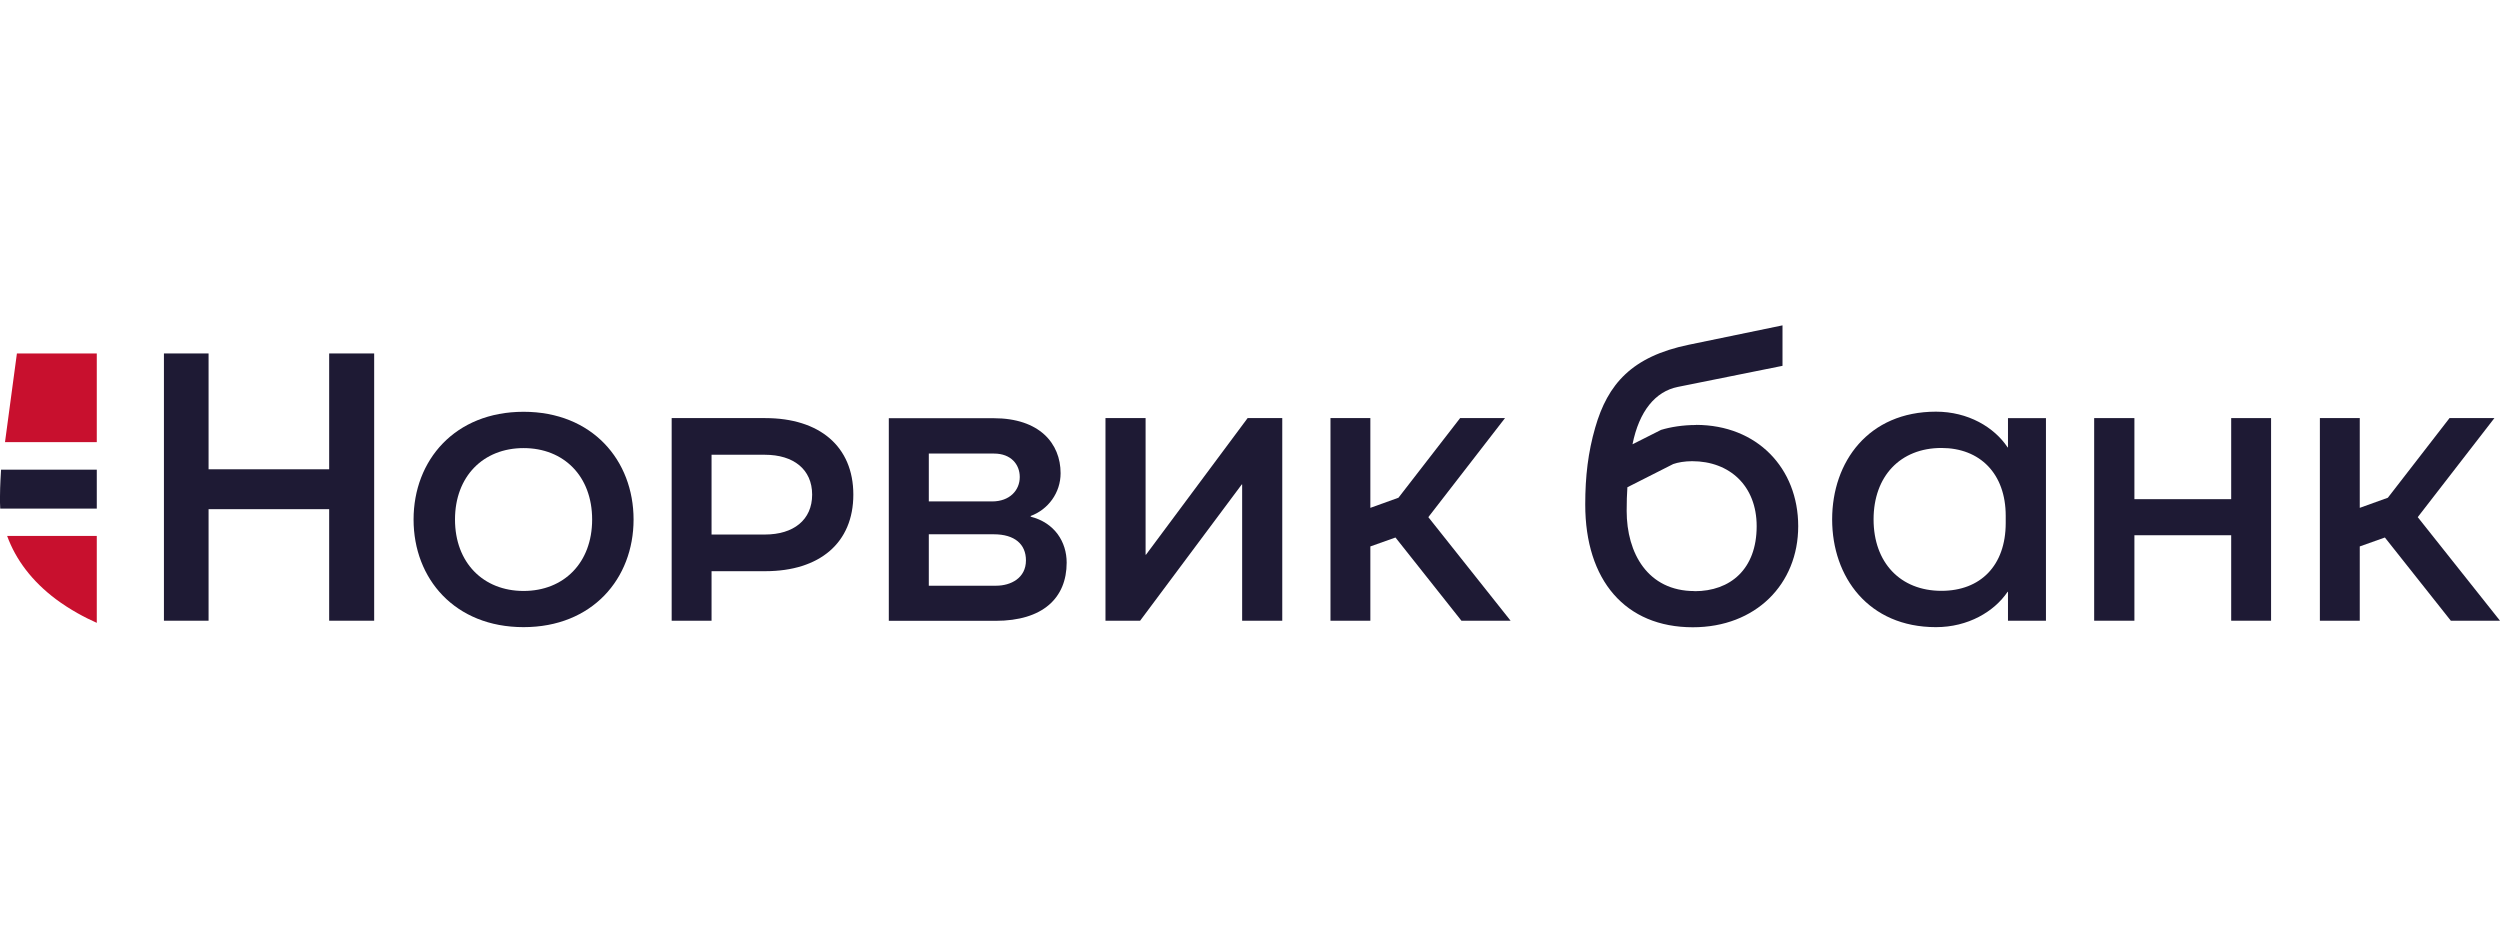
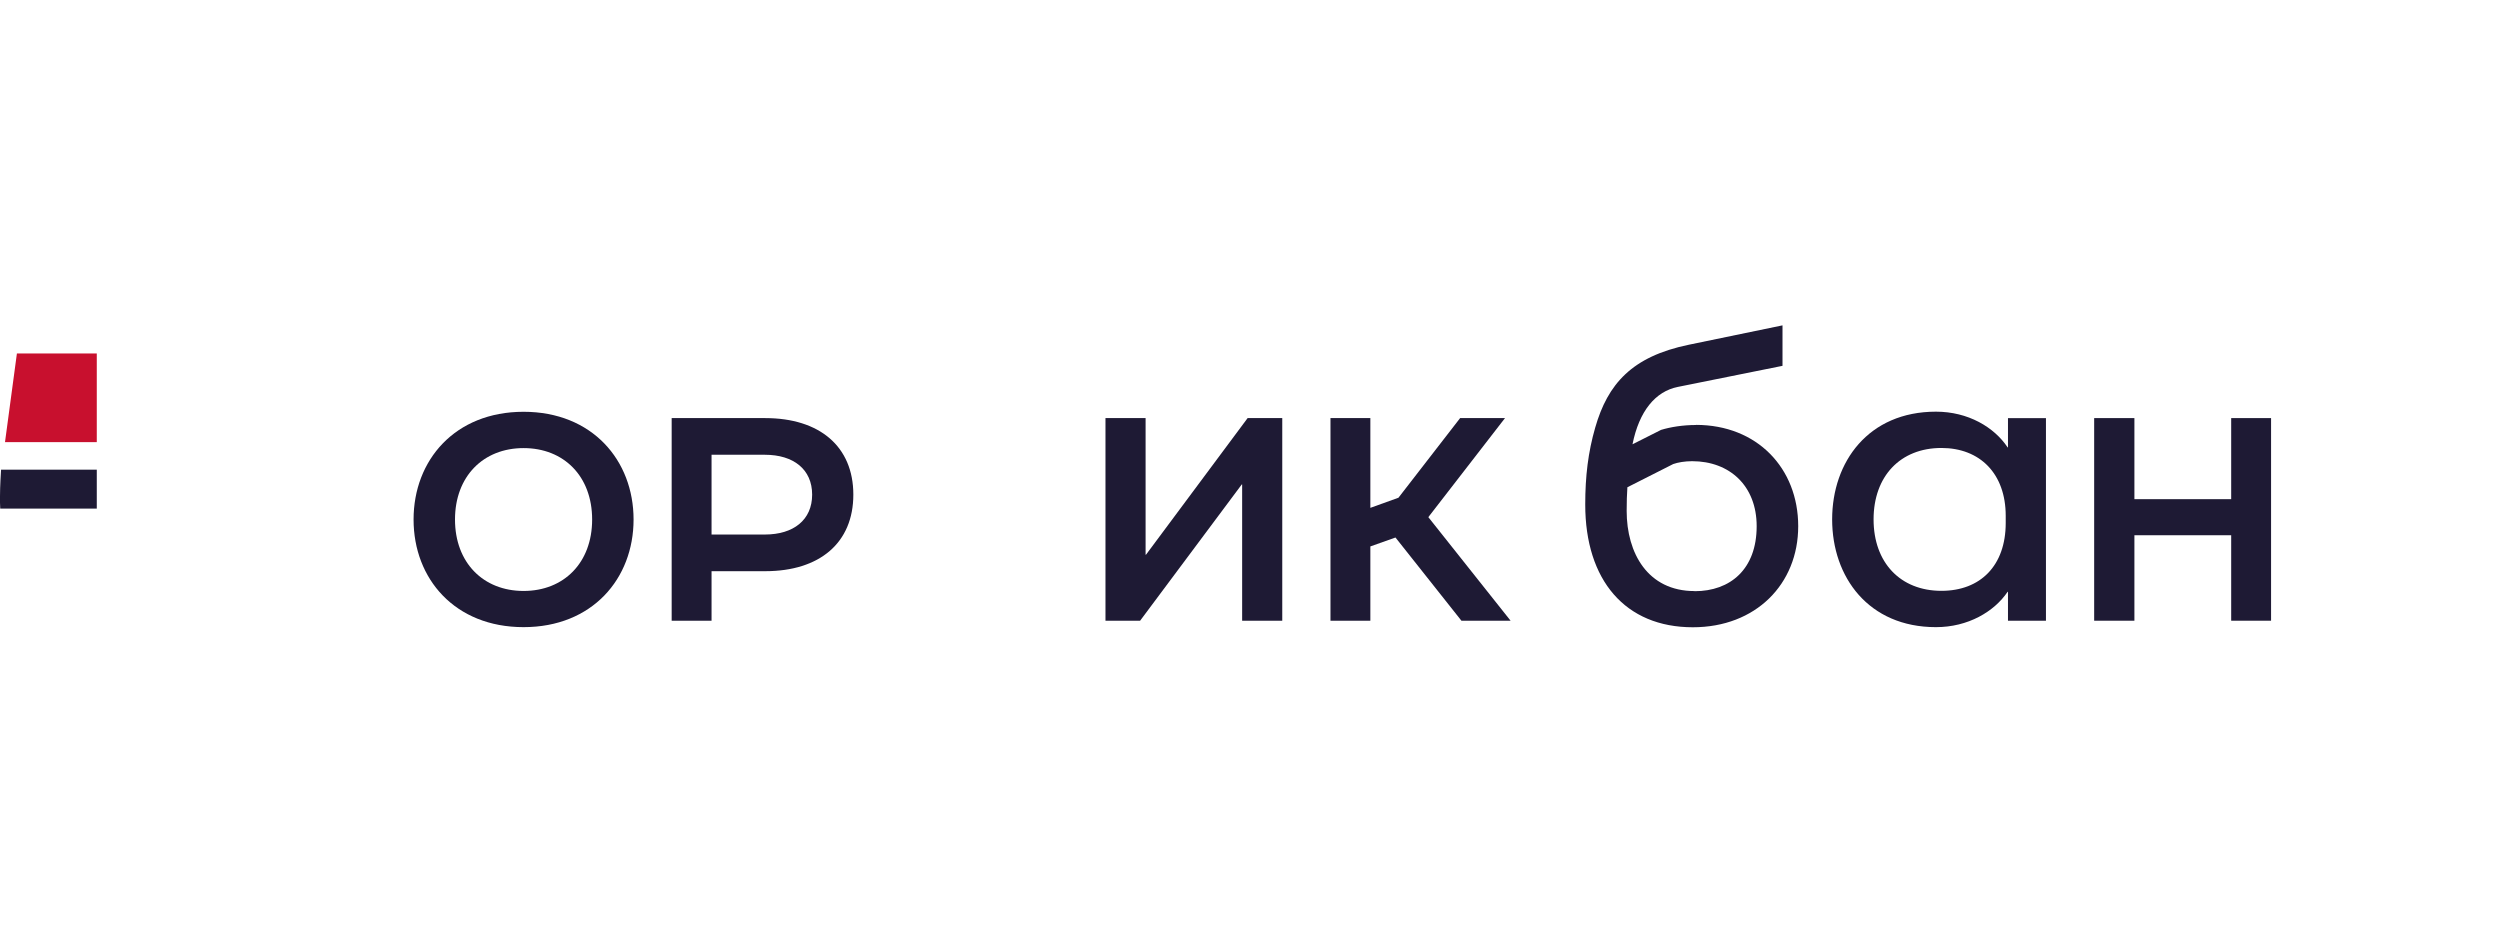
<svg xmlns="http://www.w3.org/2000/svg" id="Layer_1" data-name="Layer 1" viewBox="0 0 210 80">
  <defs>
    <style>
      .cls-1 {
        fill: #c8102e;
      }

      .cls-2 {
        fill: none;
      }

      .cls-3 {
        fill: #1e1a34;
      }
    </style>
  </defs>
  <g>
    <polygon class="cls-1" points="8.13 29.69 1.42 29.69 .42 37.14 8.13 37.14 8.13 29.69" />
-     <path class="cls-1" d="m4.68,50.32c1.22.91,2.46,1.56,3.45,2v-7.3H.6c.73,2.01,2.1,3.81,4.08,5.3" />
    <path class="cls-3" d="m.04,40.32h0c-.02.44-.04.91-.04,1.37,0,.19,0,.36,0,.53h0c0,.18.01.34.02.5h8.11v-2.4h0v-.87H.09c-.02.26-.04.56-.05.87" />
    <path class="cls-3" d="m64.25,44.9h-4.48v-6.7h4.48c2.4,0,3.97,1.22,3.97,3.35s-1.57,3.35-3.97,3.35m.03-9.78h-7.86v17.02h3.35v-4.16h4.51c4.57,0,7.4-2.38,7.4-6.43s-2.84-6.43-7.4-6.43" />
-     <polygon class="cls-3" points="27.65 39.42 17.52 39.42 17.52 29.69 13.77 29.69 13.77 52.14 17.52 52.14 17.52 42.77 27.65 42.77 27.65 52.14 31.43 52.14 31.43 29.69 27.65 29.69 27.65 39.42" />
    <polygon class="cls-3" points="187.42 41.93 179.29 41.93 179.29 35.12 175.91 35.12 175.91 52.14 179.29 52.14 179.29 44.96 187.42 44.96 187.42 52.14 190.77 52.14 190.77 35.12 187.42 35.12 187.42 41.93" />
    <path class="cls-3" d="m168.48,43.93c0,3.59-2.13,5.7-5.4,5.7-3.46,0-5.7-2.38-5.7-6s2.24-6,5.7-6c3.24,0,5.4,2.16,5.4,5.7v.59Zm.19-6.35h-.03c-1.13-1.7-3.32-3-6.02-3-5.67,0-8.72,4.21-8.72,9.05s3.05,9.05,8.72,9.05c2.7,0,4.89-1.3,6.02-2.97h.03v2.43h3.19v-17.02h-3.19v2.46Z" />
    <polygon class="cls-3" points="119.98 43.44 126.42 35.12 122.65 35.12 117.47 41.81 115.11 42.66 115.11 35.12 111.76 35.12 111.76 52.14 115.11 52.14 115.11 45.9 117.22 45.15 122.76 52.14 126.89 52.14 119.98 43.44" />
-     <polygon class="cls-3" points="203.09 43.44 209.53 35.12 205.76 35.12 200.58 41.81 198.22 42.66 198.22 35.12 194.87 35.12 194.87 52.14 198.22 52.14 198.22 45.9 200.33 45.15 205.87 52.14 210 52.14 203.09 43.44" />
    <polygon class="cls-3" points="96.26 46.6 96.23 46.6 96.23 35.12 92.86 35.12 92.86 52.14 95.77 52.14 104.31 40.69 104.34 40.69 104.34 52.14 107.71 52.14 107.71 35.12 104.8 35.12 96.26 46.6" />
-     <path class="cls-3" d="m83.67,49.2h-5.65v-4.32h5.46c1.76,0,2.7.84,2.7,2.19,0,1.49-1.27,2.13-2.51,2.13m-5.65-11.1h5.48c1.43,0,2.16.92,2.16,1.97,0,1.11-.84,2.05-2.32,2.05h-5.32v-4.02Zm8.56,5.29v-.05c1.46-.54,2.51-1.94,2.51-3.59,0-2.51-1.78-4.62-5.62-4.62h-8.81v17.02h8.97c3.97,0,5.97-1.92,5.97-4.89,0-1.73-1-3.35-3.03-3.86" />
    <path class="cls-3" d="m43.98,49.64c-3.39,0-5.76-2.38-5.76-6s2.37-6,5.76-6,5.76,2.37,5.76,6-2.37,6-5.76,6m0-15.05c-5.77,0-9.24,4.07-9.24,9.05s3.47,9.04,9.24,9.04,9.24-4.07,9.24-9.04-3.47-9.05-9.24-9.05" />
    <path class="cls-3" d="m142.34,49.65c-3.93,0-5.7-3.19-5.7-6.73,0-.78.02-1.37.06-1.99l3.85-1.95c.4-.14.97-.24,1.59-.24,3.15,0,5.42,2.07,5.42,5.46,0,3.62-2.22,5.46-5.21,5.46m.11-13.96c-1.1,0-2.14.17-2.93.41l-2.4,1.21c.56-2.79,1.92-4.44,3.81-4.82l8.79-1.77v-3.4l-7.88,1.63c-4.78.99-6.8,3.3-7.85,6.95-.6,2.08-.84,4.1-.84,6.47,0,6.37,3.37,10.31,9.04,10.31,5.28,0,8.85-3.62,8.85-8.49s-3.45-8.51-8.59-8.51" />
  </g>
-   <rect class="cls-2" width="210" height="80" />
</svg>